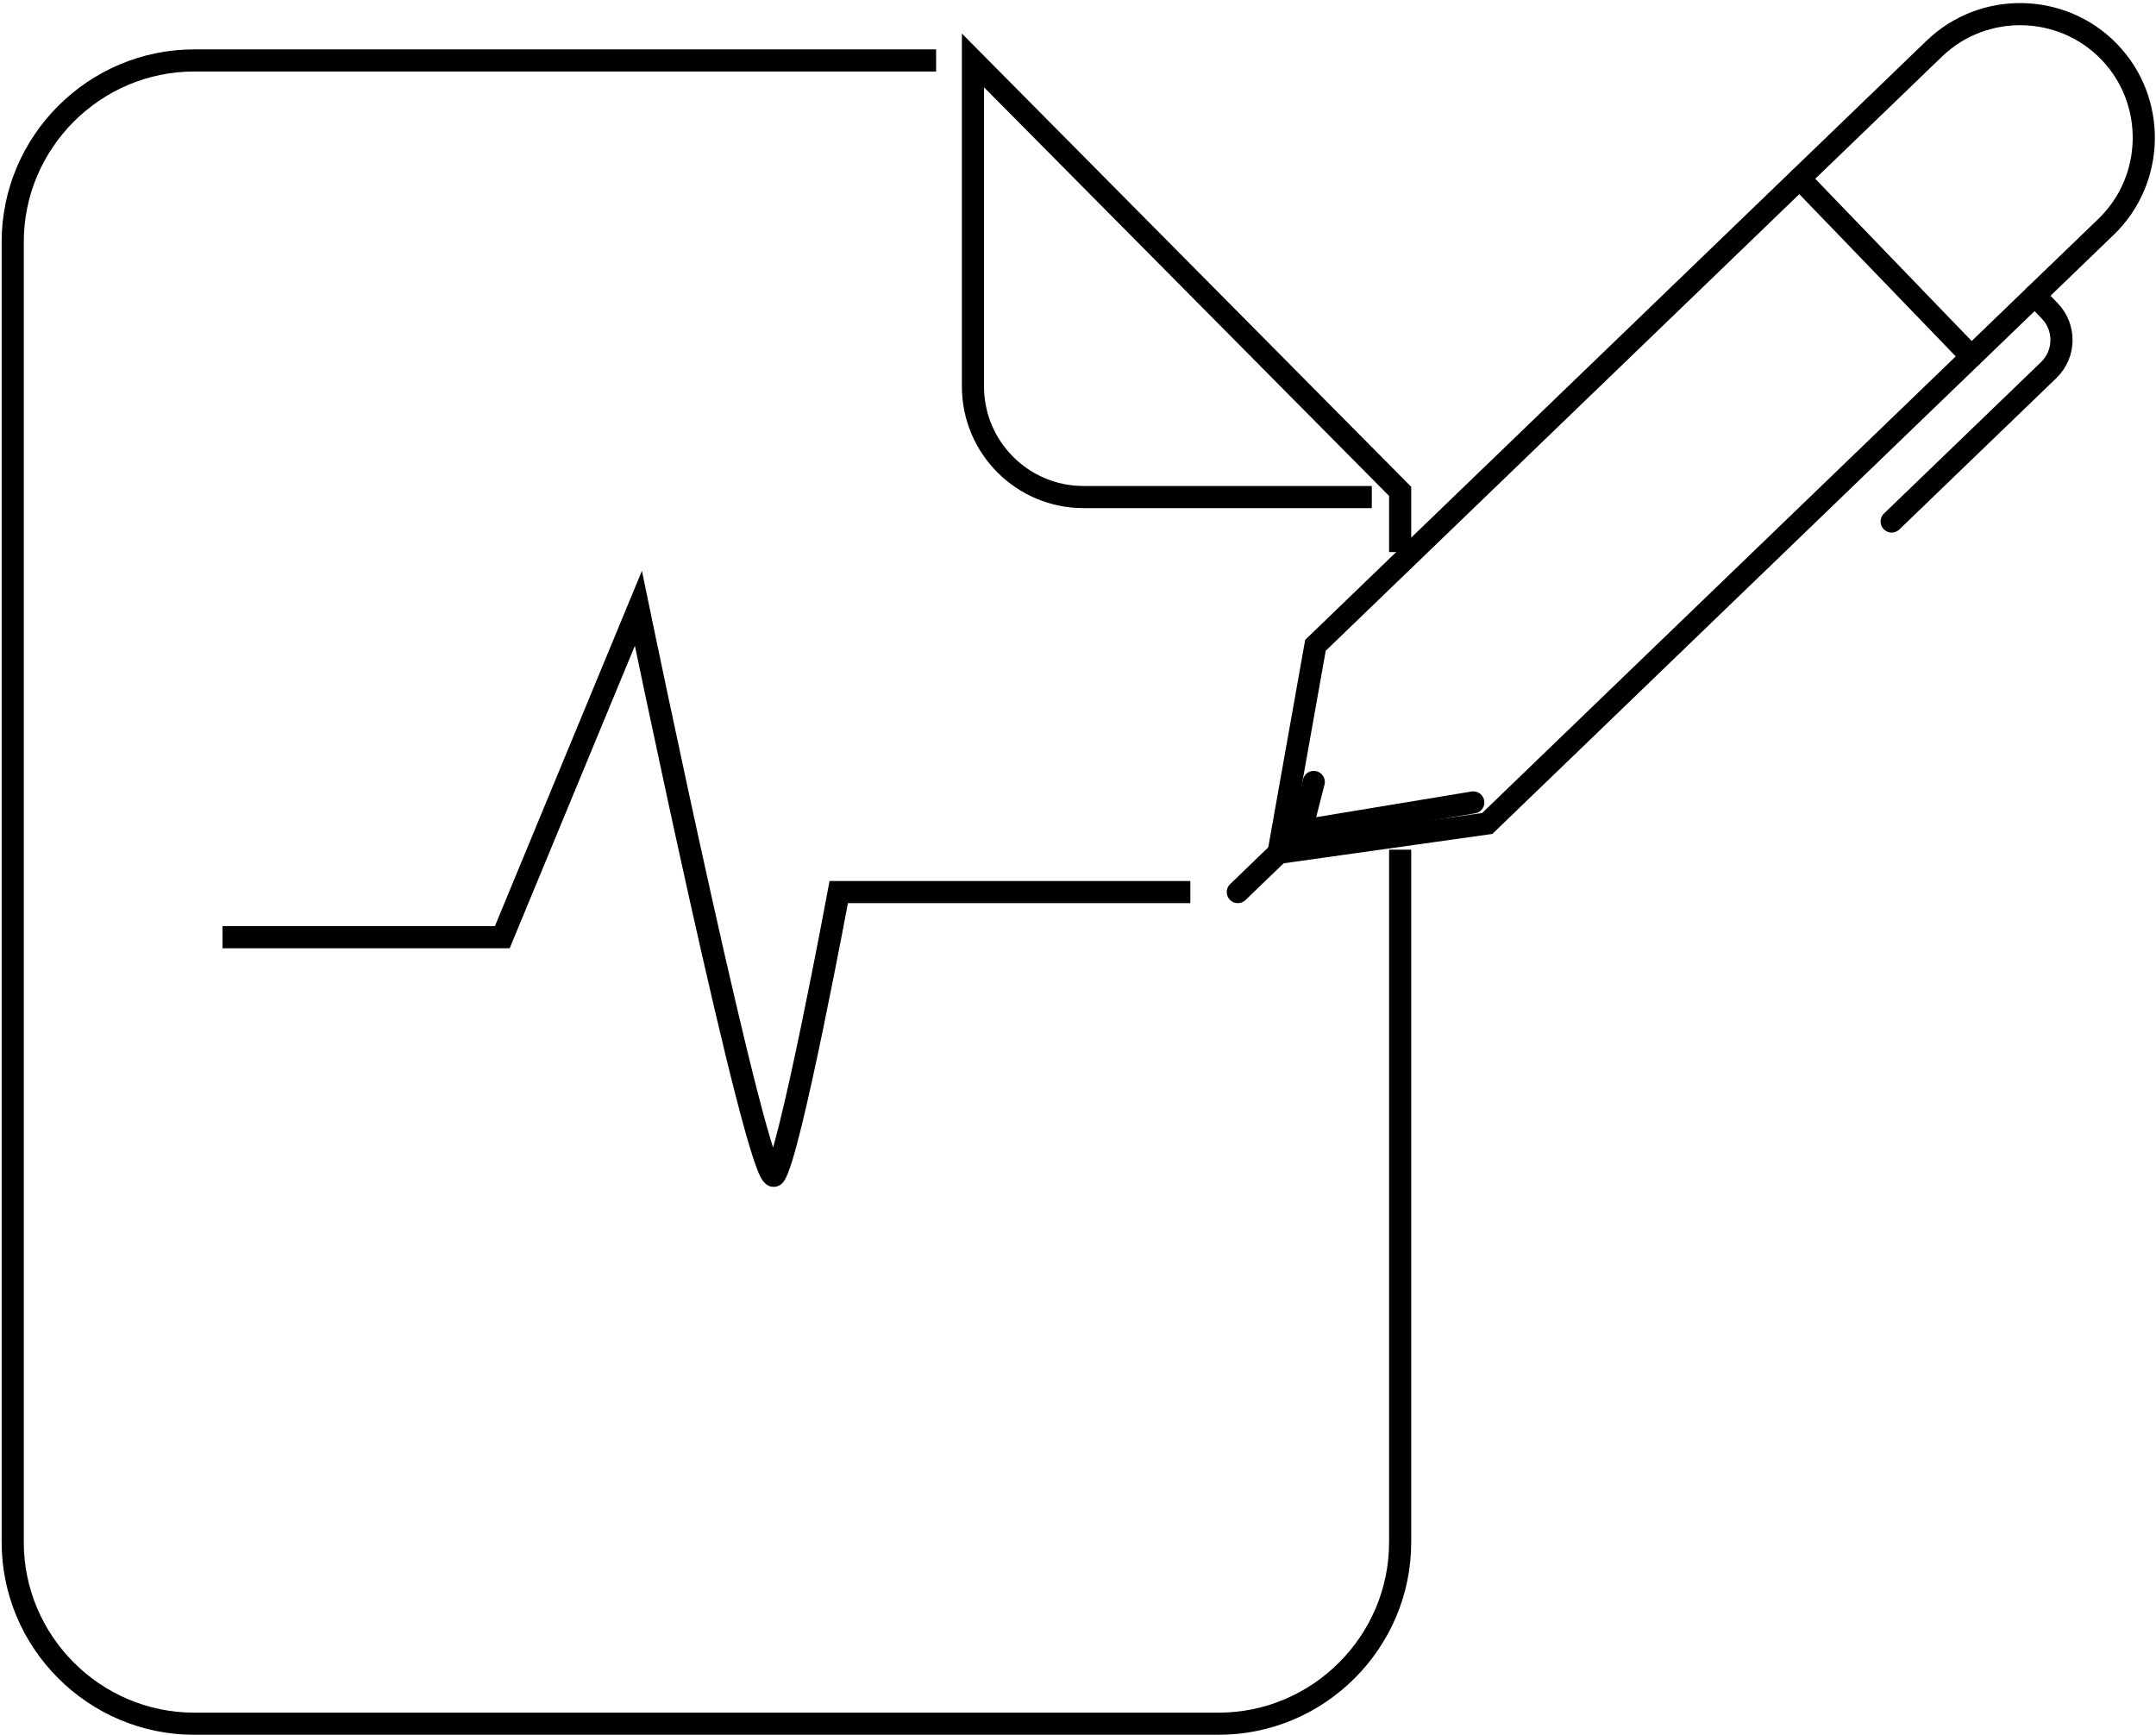
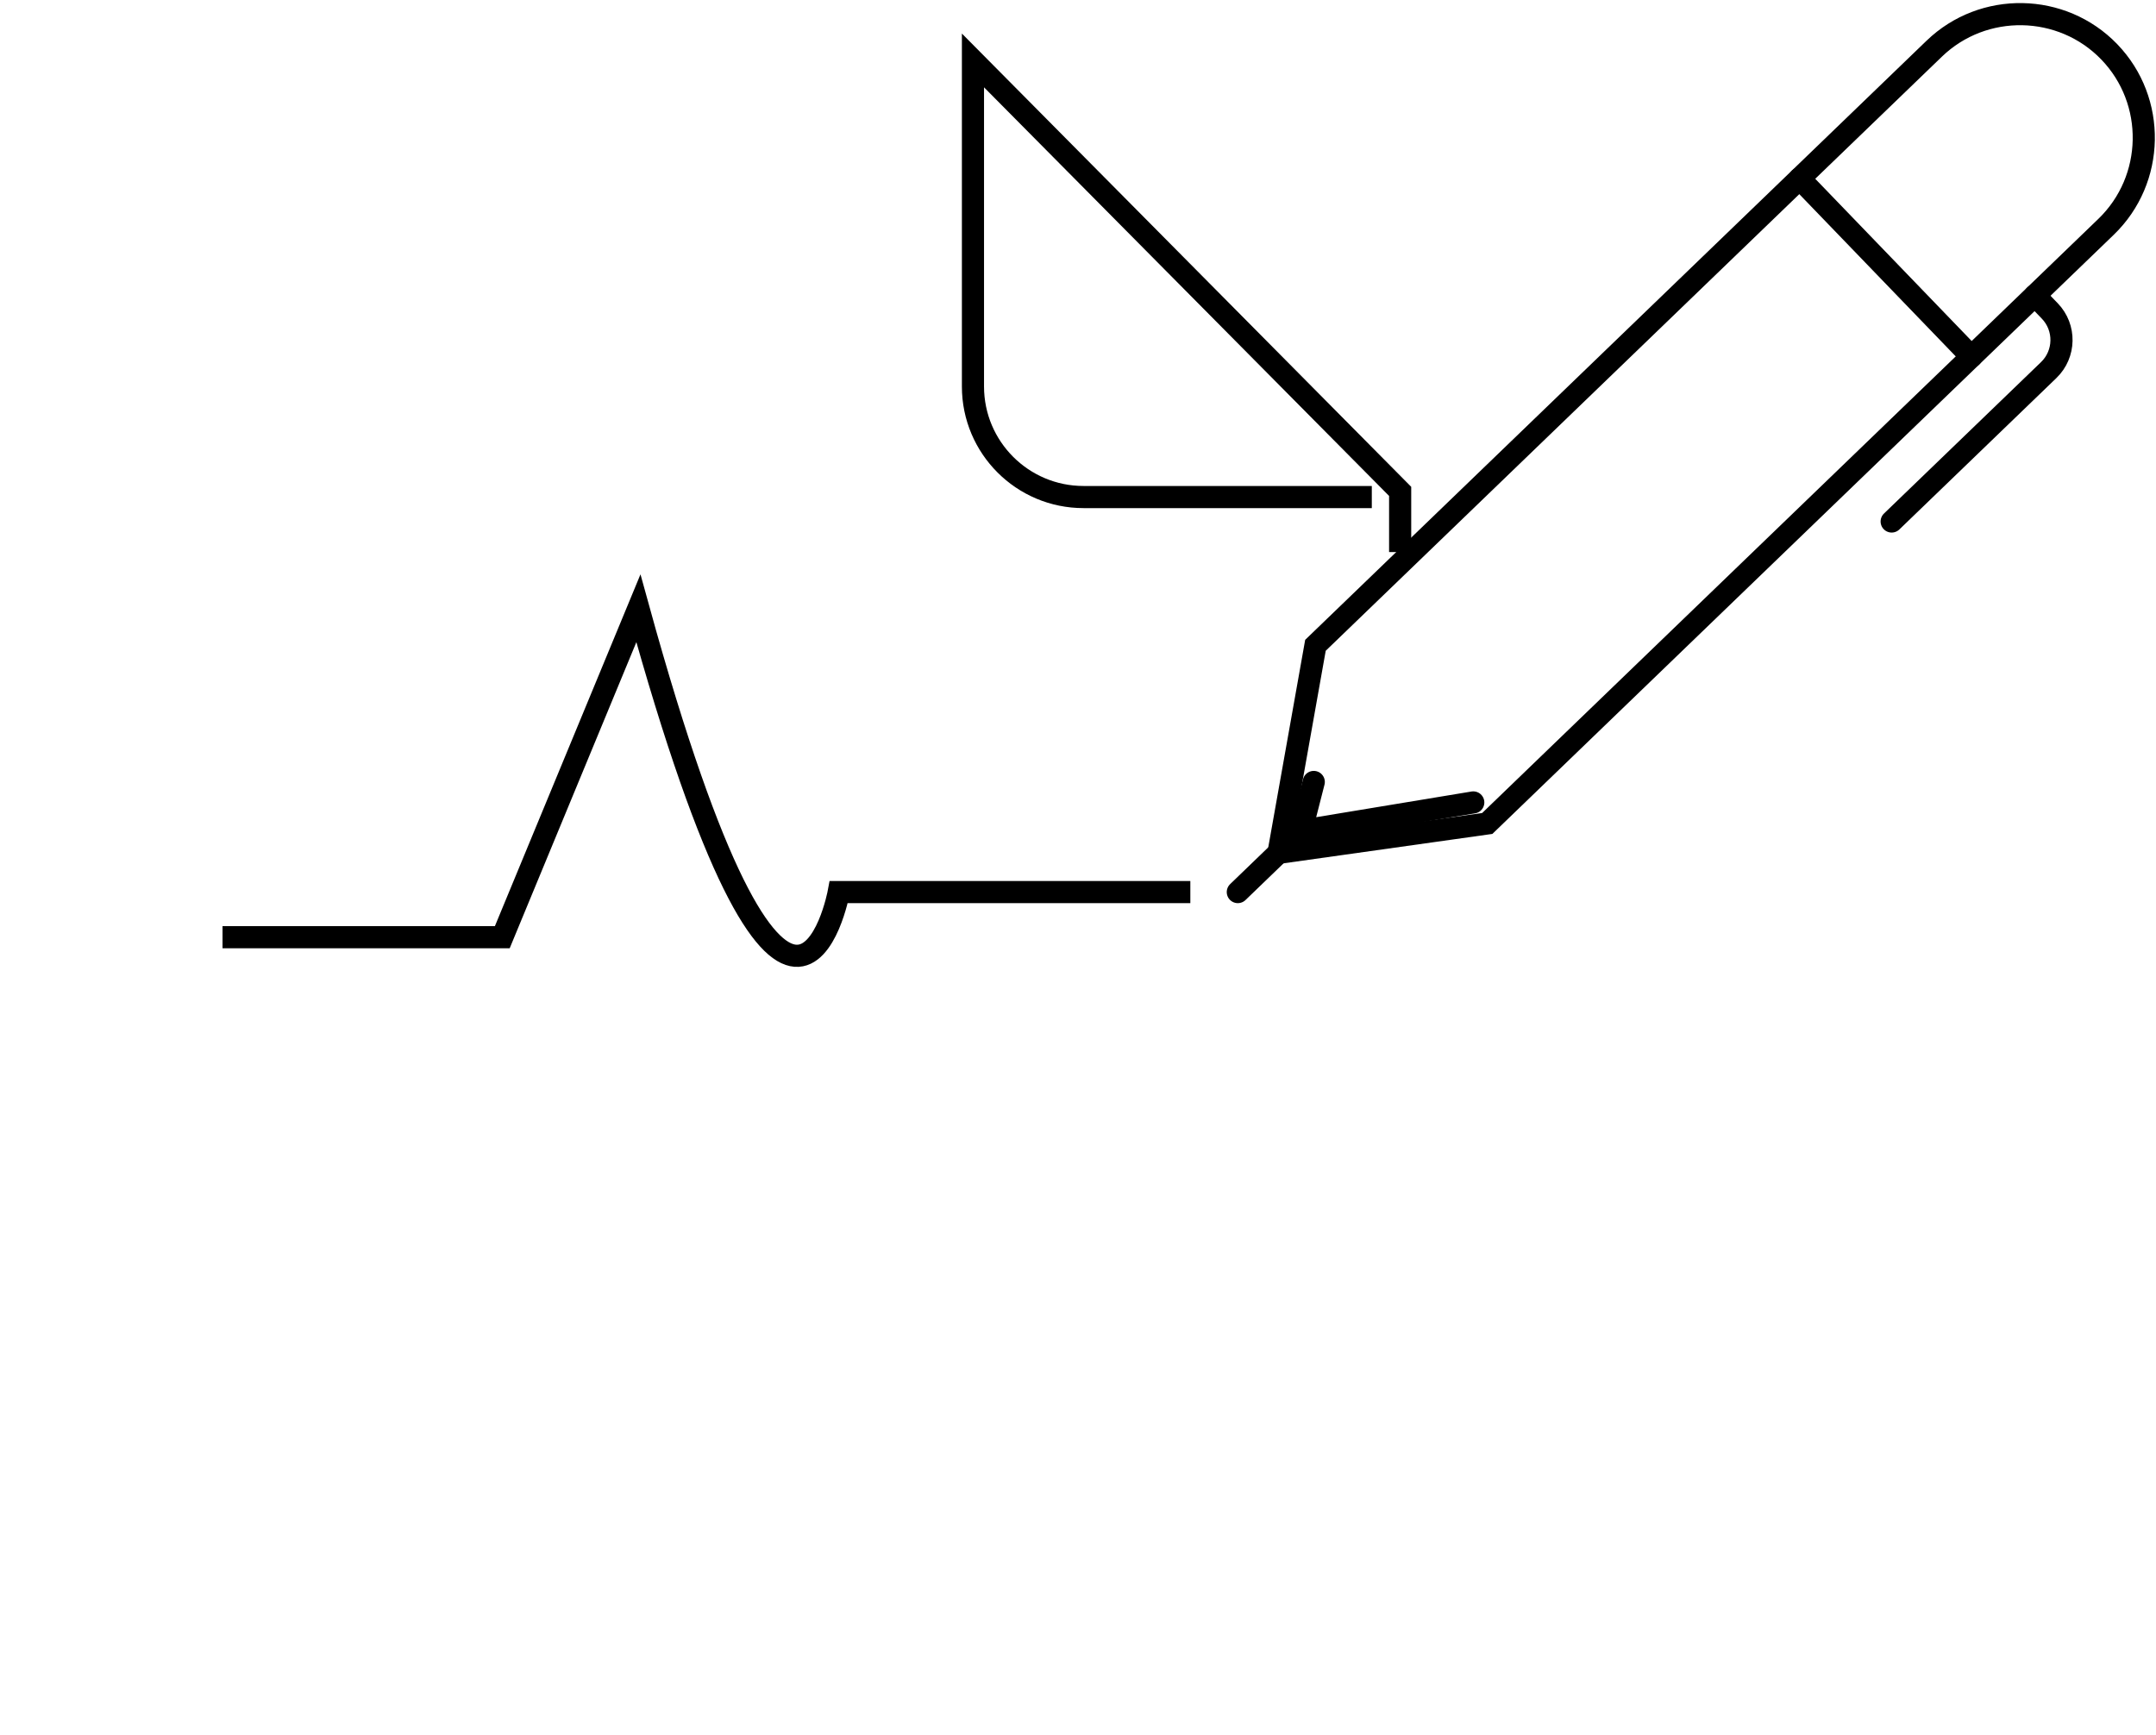
<svg xmlns="http://www.w3.org/2000/svg" width="487" height="392" viewBox="0 0 487 392" fill="none">
  <path d="M316.268 124.713V111.002L219.773 13.653V87.305C219.773 101.1 230.956 112.283 244.751 112.283H309.865" stroke="black" stroke-width="5" stroke-miterlimit="10" />
-   <path d="M211.447 13.654H43.862C21.318 13.654 2.873 32.099 2.873 54.643V348.398C2.873 370.942 21.318 389.387 43.862 389.387H275.279C297.823 389.387 316.268 370.942 316.268 348.398V191.948" stroke="black" stroke-width="5" stroke-miterlimit="10" />
-   <path d="M50.266 211.717H113.457L144.199 137.424C144.199 137.424 171.525 269.784 174.941 265.515C178.357 261.246 189.458 201.52 189.458 201.52H268.874" stroke="black" stroke-width="5" stroke-miterlimit="10" />
+   <path d="M50.266 211.717H113.457L144.199 137.424C178.357 261.246 189.458 201.52 189.458 201.52H268.874" stroke="black" stroke-width="5" stroke-miterlimit="10" />
  <path d="M475.718 51.241L335.945 186.021L288.794 192.66L297.136 145.774L436.909 10.994C447.98 0.318 465.768 0.642 476.444 11.713C481.782 17.249 484.367 24.453 484.236 31.622C484.105 38.791 481.253 45.903 475.718 51.241Z" stroke="black" stroke-width="5" stroke-miterlimit="10" />
  <path d="M288.79 192.66L279.6 201.521" stroke="black" stroke-width="5" stroke-miterlimit="10" stroke-linecap="round" />
  <path d="M406.492 40.324L445.301 80.571" stroke="black" stroke-width="5" stroke-miterlimit="10" stroke-linecap="round" />
  <path d="M459.636 66.748L463.006 70.243C466.628 73.999 466.519 79.979 462.763 83.601L427.292 117.805" stroke="black" stroke-width="5" stroke-miterlimit="10" stroke-linecap="round" />
  <path d="M296.755 176.644L293.934 187.696L332.784 181.271" stroke="black" stroke-width="5" stroke-miterlimit="10" stroke-linecap="round" />
</svg>